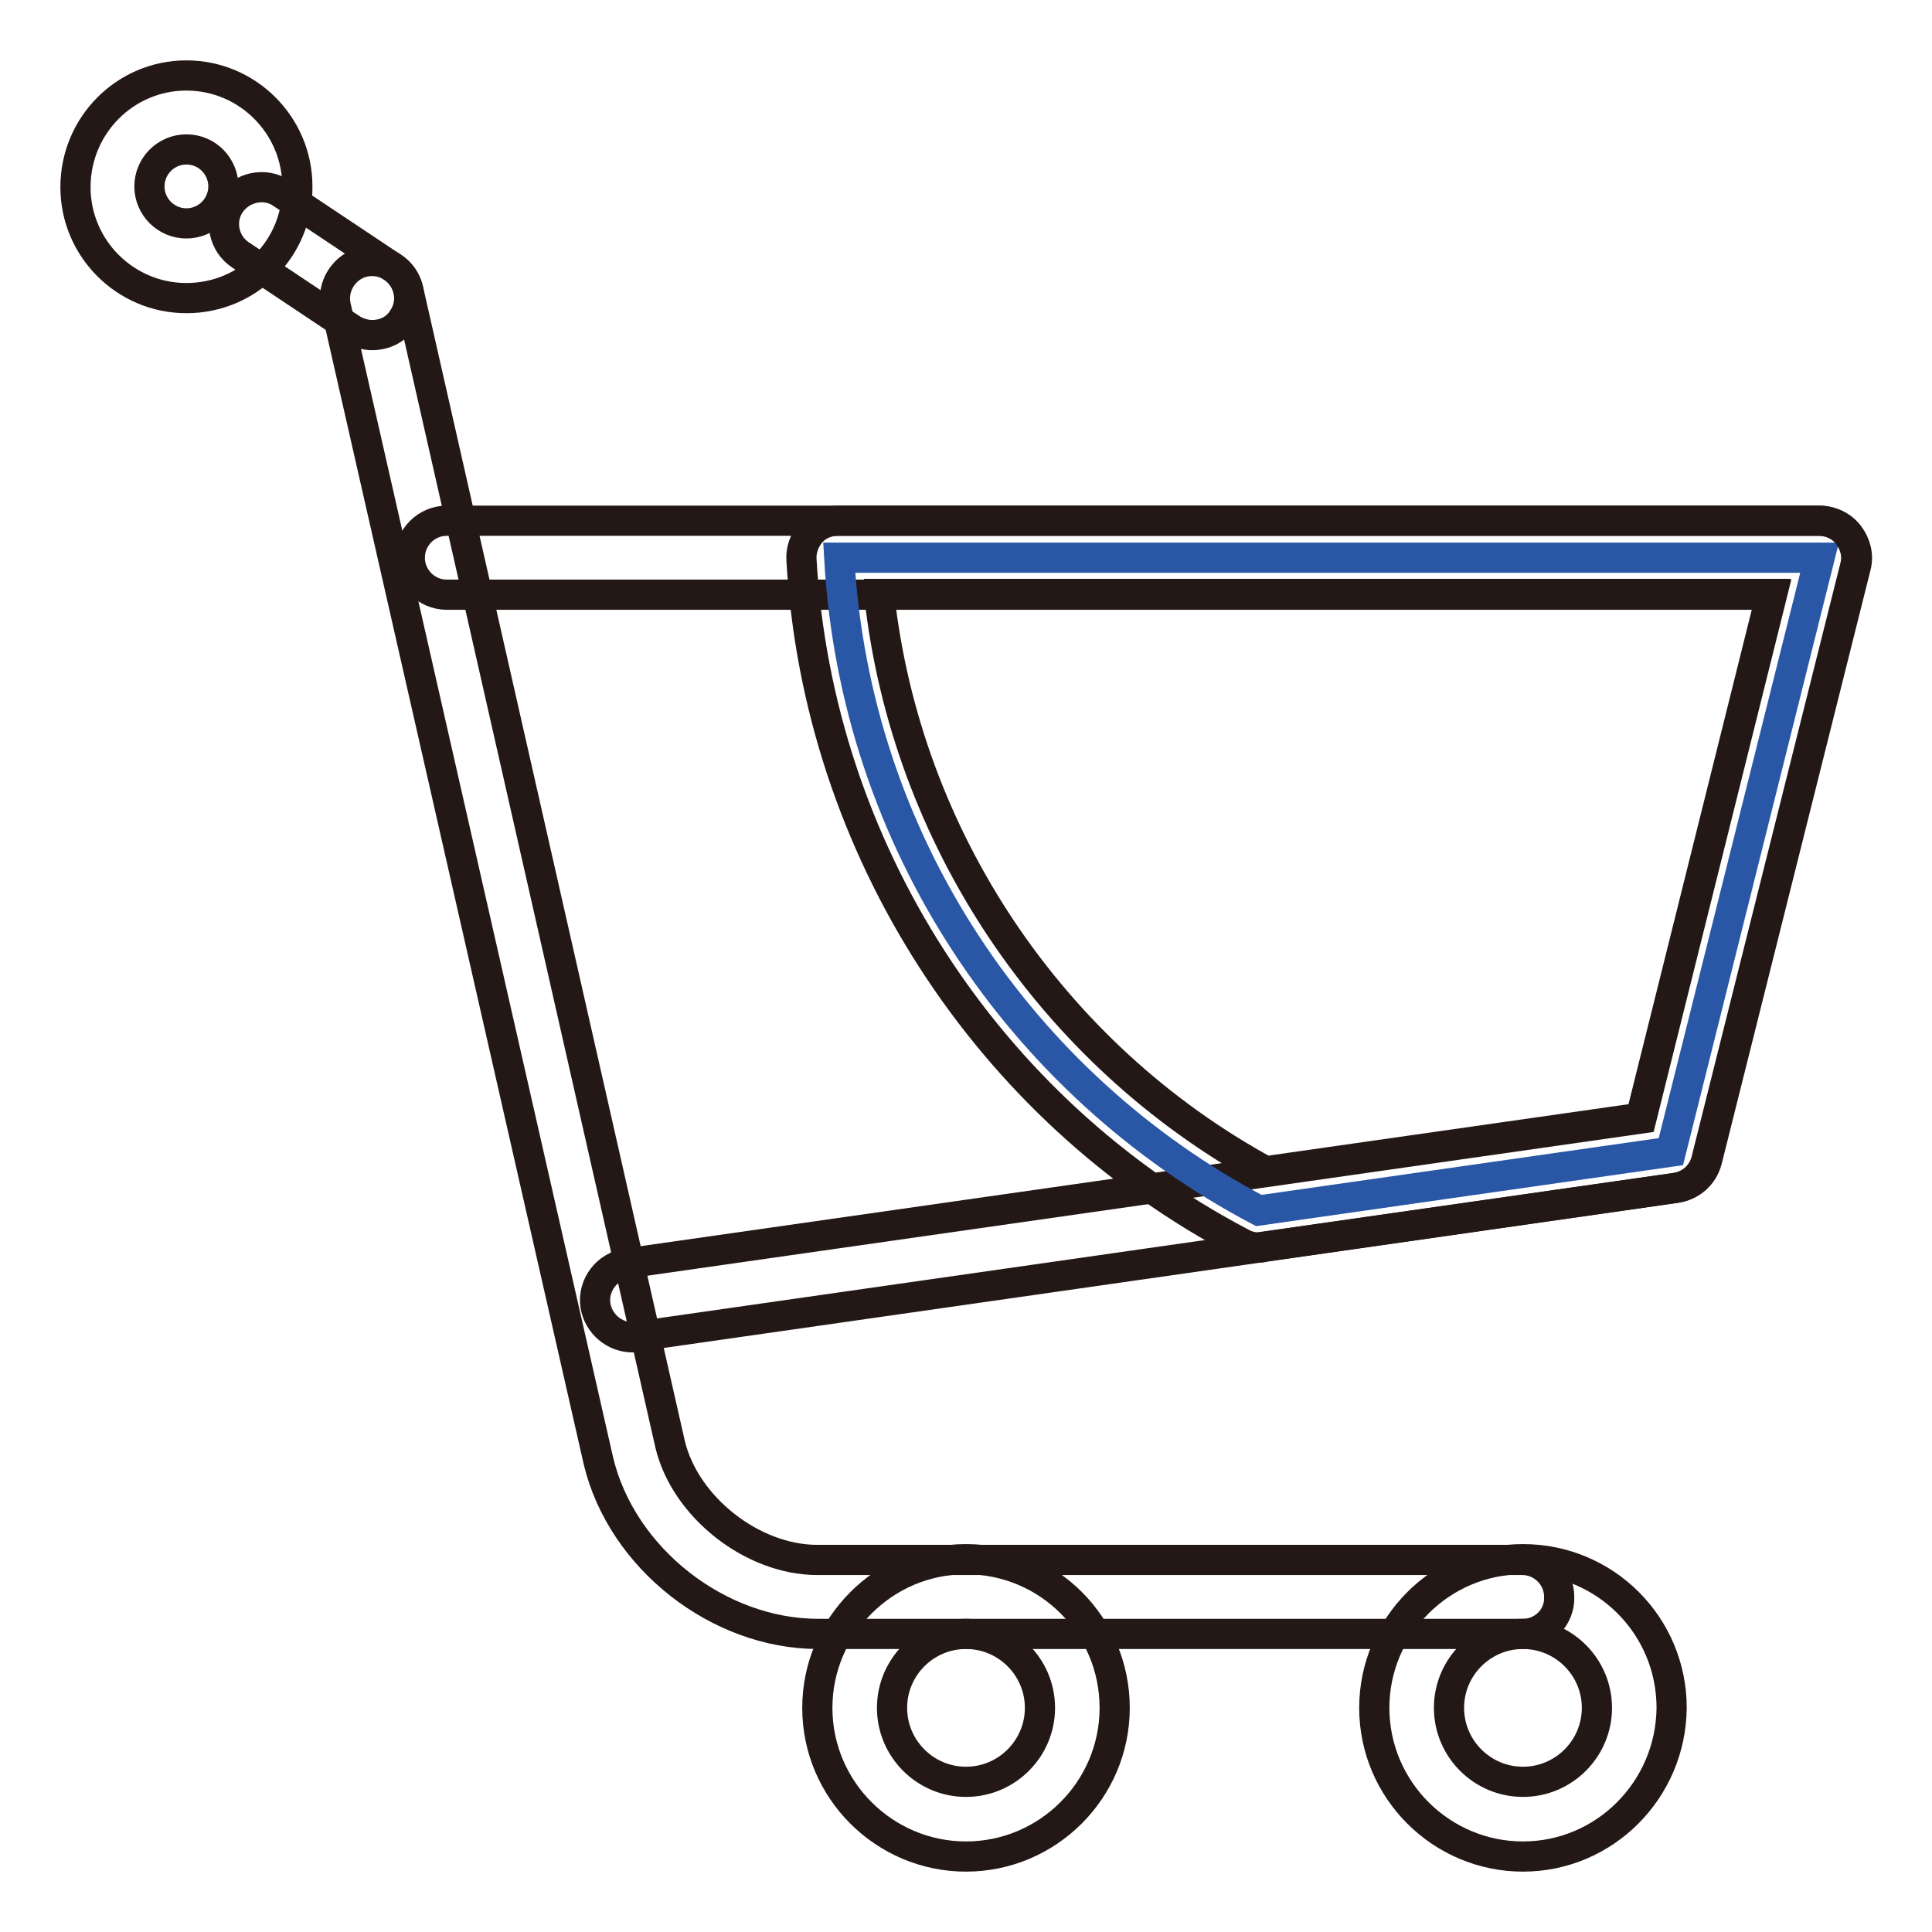
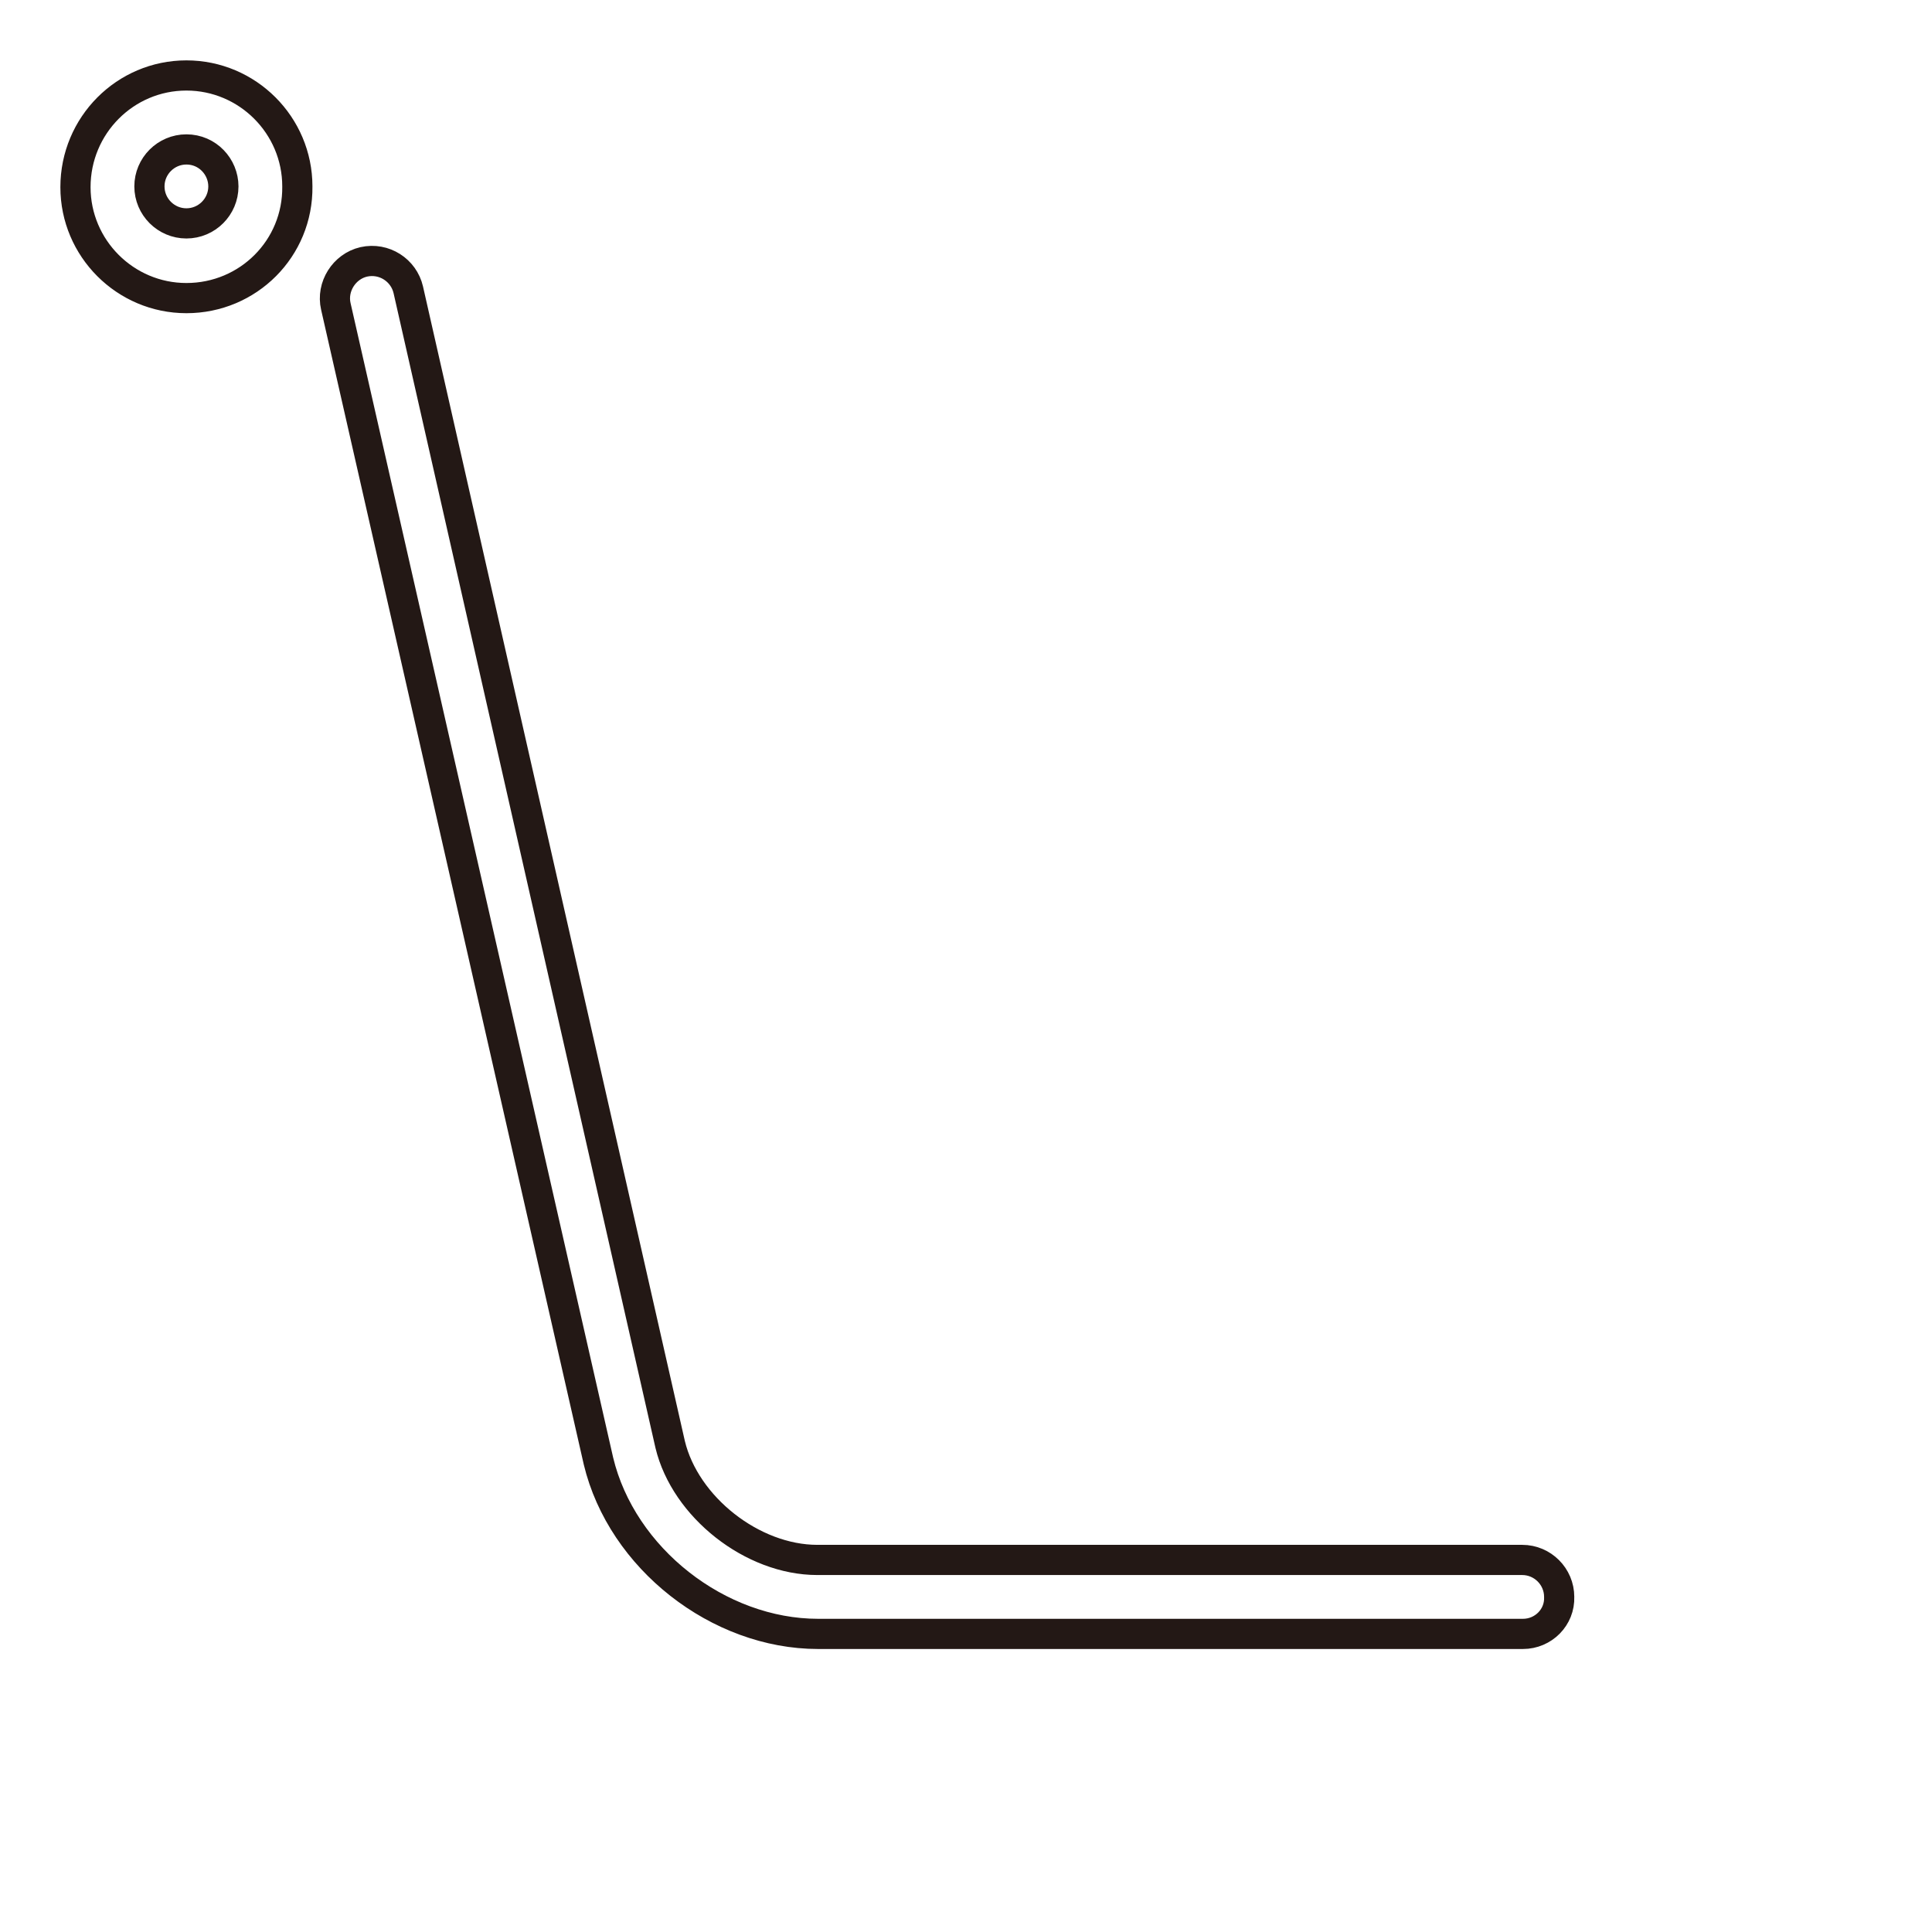
<svg xmlns="http://www.w3.org/2000/svg" version="1.1" x="0px" y="0px" viewBox="0 0 256 256" enable-background="new 0 0 256 256" xml:space="preserve">
  <g>
-     <path stroke-width="4" fill-opacity="0" stroke="#231815" d="M83.8,177.2c-2.4,0-4.5-1.8-4.9-4.2c-0.4-2.7,1.5-5.2,4.2-5.6l134.4-19.2l17.3-69.4H59.2 c-2.7,0-4.9-2.2-4.9-4.9c0-2.7,2.2-4.9,4.9-4.9h181.9c1.5,0,3,0.7,3.9,1.9c0.9,1.2,1.3,2.7,0.9,4.2l-19.7,78.6 c-0.5,2-2.1,3.4-4.1,3.7L84.4,177.1C84.2,177.1,84,177.2,83.8,177.2z M49.3,44.4c-0.9,0-1.9-0.3-2.7-0.8l-14.7-9.8 c-2.3-1.5-2.9-4.6-1.4-6.8s4.6-2.9,6.8-1.4l14.7,9.8c2.3,1.5,2.9,4.6,1.4,6.8C52.5,43.7,50.9,44.4,49.3,44.4z M128,246 c-10.8,0-19.7-8.8-19.7-19.7c0-10.8,8.8-19.7,19.7-19.7s19.7,8.8,19.7,19.7C147.7,237.2,138.8,246,128,246z M128,216.5 c-5.4,0-9.8,4.4-9.8,9.8c0,5.4,4.4,9.8,9.8,9.8s9.8-4.4,9.8-9.8C137.8,220.9,133.4,216.5,128,216.5z M201.8,246 c-10.8,0-19.7-8.8-19.7-19.7c0-10.8,8.8-19.7,19.7-19.7s19.7,8.8,19.7,19.7C221.4,237.2,212.6,246,201.8,246z M201.8,216.5 c-5.4,0-9.8,4.4-9.8,9.8c0,5.4,4.4,9.8,9.8,9.8c5.4,0,9.8-4.4,9.8-9.8C211.6,220.9,207.2,216.5,201.8,216.5z" />
    <path stroke-width="4" fill-opacity="0" stroke="#231815" d="M201.8,216.5h-93.4c-13.2,0-26-10-29.1-22.9L44.5,40.6c-0.6-2.6,1.1-5.3,3.7-5.9c2.7-0.6,5.3,1.1,5.9,3.7 l34.7,153c2,8.3,10.9,15.3,19.5,15.3h93.4c2.7,0,4.9,2.2,4.9,4.9C206.7,214.3,204.5,216.5,201.8,216.5L201.8,216.5z M24.7,39.5 c-8.1,0-14.7-6.6-14.7-14.7C10,16.6,16.6,10,24.7,10s14.7,6.6,14.7,14.7C39.5,32.9,32.9,39.5,24.7,39.5z M24.7,19.8 c-2.7,0-4.9,2.2-4.9,4.9c0,2.7,2.2,4.9,4.9,4.9s4.9-2.2,4.9-4.9C29.6,22.1,27.5,19.8,24.7,19.8z" />
-     <path stroke-width="4" fill-opacity="0" stroke="#2957a6" d="M166.8,160.4l54.6-7.8l19.7-78.7H111.2C113.3,111.5,135.3,143.8,166.8,160.4z" />
-     <path stroke-width="4" fill-opacity="0" stroke="#231815" d="M166.8,165.3c-0.8,0-1.6-0.2-2.3-0.6c-33.8-17.7-56.1-52.4-58.3-90.5c-0.1-1.3,0.4-2.7,1.3-3.7 c0.9-1,2.2-1.5,3.6-1.5h129.9c1.5,0,3,0.7,3.9,1.9c0.9,1.2,1.3,2.7,0.9,4.2l-19.7,78.6c-0.5,2-2.1,3.4-4.1,3.7l-54.6,7.8 C167.3,165.3,167.1,165.3,166.8,165.3z M116.5,78.8c3.5,32.1,22.8,60.9,51.2,76.4l49.7-7.1l17.3-69.4H116.5L116.5,78.8z" />
  </g>
</svg>